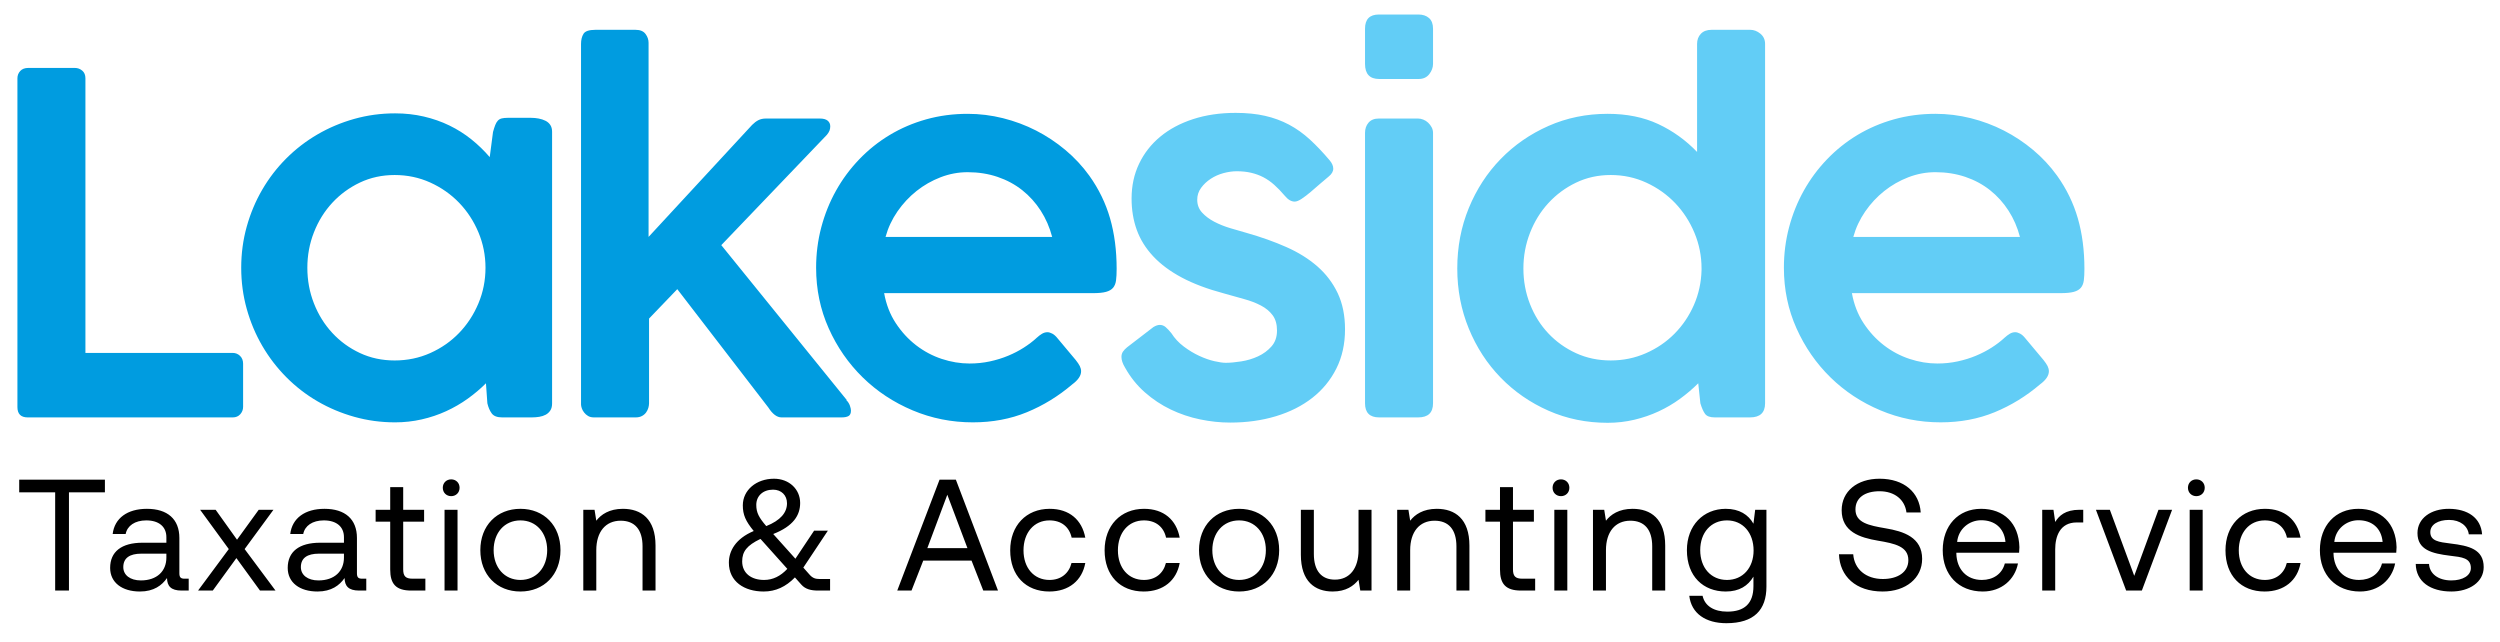
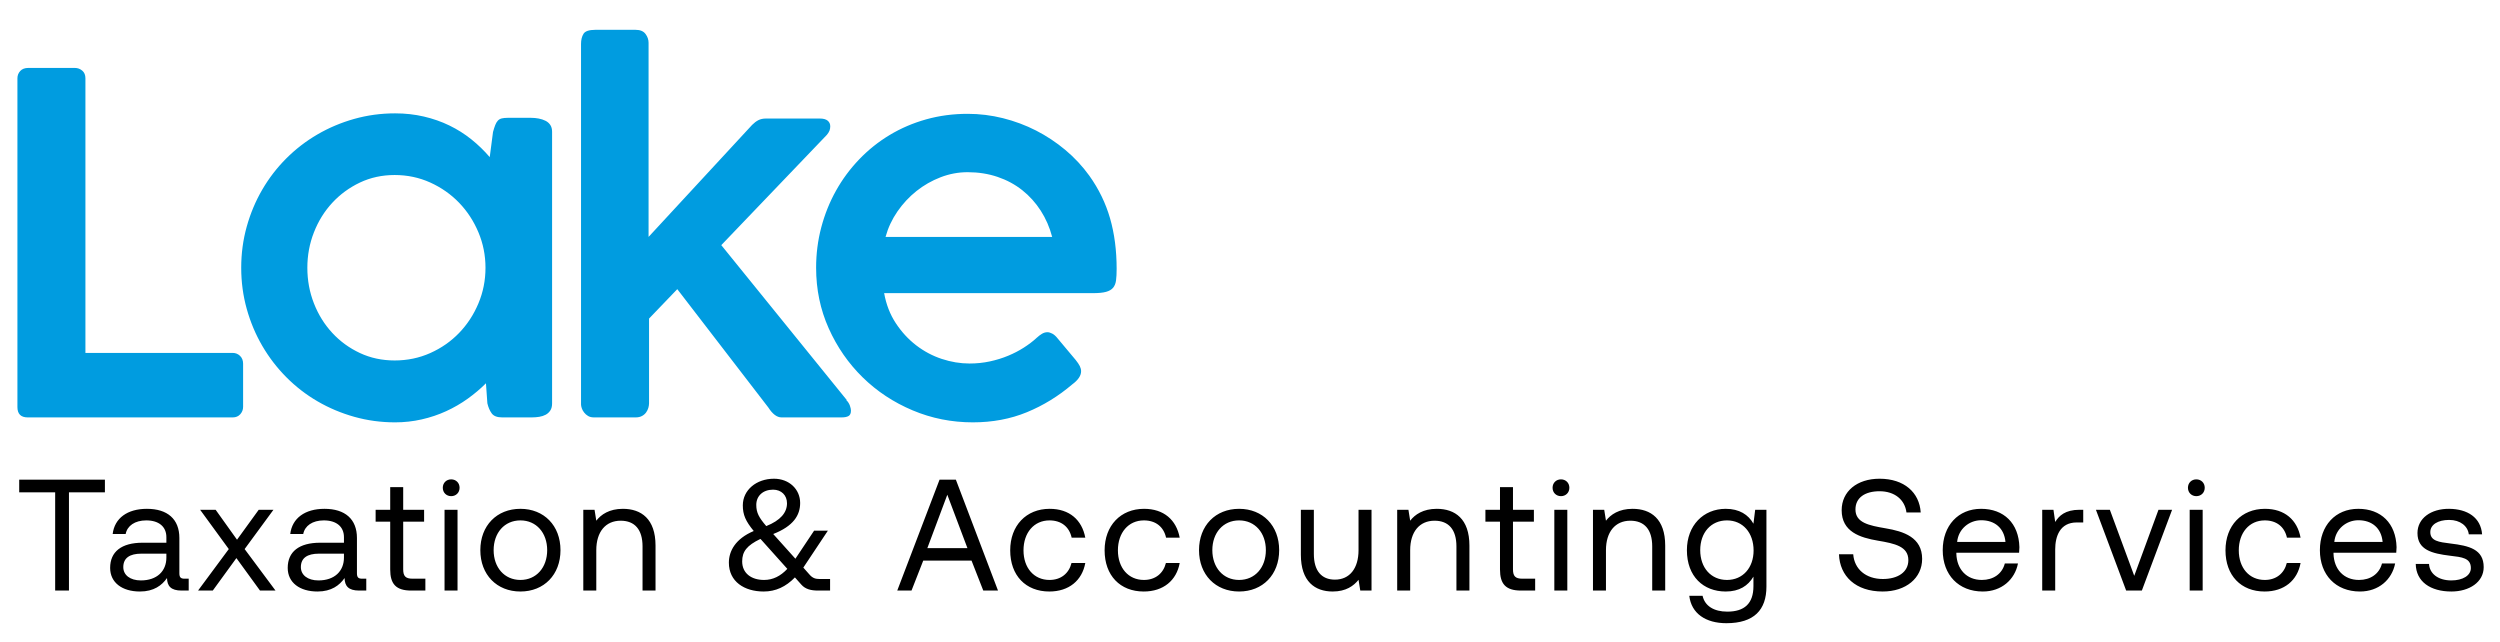
<svg xmlns="http://www.w3.org/2000/svg" width="100%" height="100%" viewBox="0 0 600 154" xml:space="preserve" style="fill-rule:evenodd;clip-rule:evenodd;stroke-linejoin:round;stroke-miterlimit:2;">
  <g transform="matrix(3.261,0,0,3.261,279.767,26.441)">
-     <path d="M0,15.969C-0.127,15.859 -0.271,15.804 -0.433,15.804C-0.572,15.804 -0.727,15.856 -0.901,15.96L-2.84,17.45C-2.968,17.554 -3.069,17.661 -3.144,17.77C-3.219,17.88 -3.256,18.01 -3.256,18.16C-3.256,18.391 -3.17,18.651 -2.996,18.939C-2.604,19.644 -2.116,20.253 -1.533,20.767C-0.95,21.28 -0.315,21.702 0.372,22.031C1.059,22.36 1.778,22.602 2.529,22.758C3.279,22.914 4.018,22.992 4.746,22.992C5.958,22.992 7.08,22.836 8.112,22.524C9.143,22.213 10.036,21.762 10.79,21.174C11.543,20.585 12.133,19.866 12.559,19.017C12.985,18.169 13.198,17.207 13.198,16.134C13.198,15.118 13.019,14.231 12.662,13.475C12.304,12.719 11.806,12.061 11.166,11.5C10.526,10.941 9.762,10.464 8.874,10.072C7.987,9.679 7.013,9.333 5.952,9.032C5.583,8.929 5.185,8.813 4.759,8.686C4.332,8.559 3.938,8.4 3.574,8.21C3.211,8.019 2.912,7.794 2.675,7.534C2.439,7.274 2.321,6.96 2.321,6.59C2.321,6.267 2.416,5.976 2.607,5.716C2.797,5.456 3.034,5.234 3.317,5.049C3.6,4.864 3.911,4.726 4.252,4.633C4.592,4.541 4.919,4.495 5.231,4.495C5.612,4.495 5.964,4.532 6.287,4.607C6.61,4.683 6.911,4.792 7.188,4.936C7.465,5.081 7.73,5.265 7.984,5.491C8.238,5.716 8.492,5.979 8.746,6.279C8.989,6.579 9.237,6.729 9.491,6.729C9.63,6.729 9.803,6.66 10.011,6.521C10.219,6.383 10.438,6.215 10.669,6.019C10.9,5.823 11.134,5.62 11.37,5.413C11.607,5.205 11.812,5.032 11.985,4.893C12.216,4.709 12.332,4.512 12.332,4.304C12.332,4.108 12.245,3.906 12.072,3.698C11.575,3.109 11.087,2.595 10.608,2.156C10.129,1.718 9.618,1.354 9.076,1.065C8.533,0.777 7.944,0.56 7.309,0.416C6.674,0.272 5.952,0.199 5.144,0.199C4.001,0.199 2.959,0.353 2.018,0.658C1.077,0.964 0.271,1.394 -0.398,1.949C-1.068,2.503 -1.588,3.167 -1.957,3.94C-2.327,4.714 -2.511,5.568 -2.511,6.504C-2.511,7.335 -2.384,8.103 -2.13,8.807C-1.876,9.512 -1.475,10.158 -0.927,10.747C-0.378,11.336 0.323,11.859 1.178,12.315C2.032,12.771 3.066,13.16 4.278,13.484C4.798,13.634 5.291,13.772 5.759,13.899C6.226,14.026 6.642,14.185 7.006,14.376C7.37,14.566 7.658,14.806 7.872,15.094C8.085,15.383 8.192,15.758 8.192,16.22C8.192,16.694 8.056,17.083 7.785,17.389C7.514,17.695 7.185,17.938 6.798,18.117C6.411,18.296 5.998,18.42 5.56,18.489C5.121,18.558 4.74,18.593 4.417,18.593C4.209,18.593 3.929,18.553 3.577,18.472C3.224,18.391 2.855,18.261 2.468,18.082C2.081,17.903 1.703,17.675 1.334,17.398C0.964,17.121 0.658,16.792 0.416,16.411C0.265,16.226 0.127,16.079 0,15.969M14.67,21.572C14.67,22.265 15.016,22.611 15.709,22.611L18.584,22.611C19.311,22.611 19.675,22.265 19.675,21.572L19.675,1.672C19.675,1.522 19.64,1.383 19.571,1.256C19.502,1.129 19.415,1.016 19.311,0.918C19.207,0.82 19.089,0.745 18.956,0.693C18.823,0.641 18.693,0.615 18.567,0.615L15.691,0.615C15.356,0.615 15.103,0.716 14.929,0.918C14.756,1.12 14.67,1.371 14.67,1.672L14.67,21.572ZM14.67,-3.407C14.67,-2.665 15.016,-2.295 15.709,-2.295L18.619,-2.295C18.953,-2.295 19.213,-2.413 19.398,-2.651C19.582,-2.889 19.675,-3.141 19.675,-3.407L19.675,-5.997C19.675,-6.345 19.577,-6.606 19.381,-6.779C19.184,-6.953 18.924,-7.04 18.601,-7.04L15.691,-7.04C15.01,-7.04 14.67,-6.692 14.67,-5.997L14.67,-3.407ZM39.35,21.572C39.454,21.918 39.569,22.178 39.696,22.351C39.823,22.524 40.06,22.611 40.407,22.611L43.005,22.611C43.743,22.611 44.113,22.265 44.113,21.572L44.113,-4.875C44.113,-5.187 43.997,-5.438 43.767,-5.629C43.535,-5.819 43.287,-5.914 43.022,-5.914L40.181,-5.914C39.835,-5.914 39.569,-5.816 39.385,-5.62C39.2,-5.424 39.108,-5.175 39.108,-4.875L39.108,3.074C38.276,2.209 37.324,1.524 36.25,1.022C35.176,0.52 33.935,0.269 32.526,0.269C30.967,0.269 29.515,0.566 28.17,1.161C26.825,1.755 25.653,2.567 24.654,3.594C23.655,4.622 22.873,5.826 22.307,7.205C21.742,8.585 21.459,10.066 21.459,11.648C21.459,13.218 21.742,14.693 22.307,16.073C22.873,17.453 23.655,18.657 24.654,19.684C25.653,20.712 26.825,21.523 28.17,22.117C29.515,22.712 30.967,23.009 32.526,23.009C33.207,23.009 33.862,22.934 34.492,22.784C35.121,22.634 35.716,22.429 36.276,22.169C36.836,21.91 37.361,21.601 37.852,21.243C38.343,20.885 38.79,20.504 39.194,20.1L39.35,21.572ZM26.811,9.032C27.134,8.201 27.584,7.471 28.162,6.841C28.739,6.212 29.417,5.71 30.197,5.335C30.976,4.96 31.827,4.772 32.751,4.772C33.687,4.772 34.561,4.96 35.375,5.335C36.189,5.71 36.896,6.212 37.497,6.841C38.097,7.471 38.571,8.201 38.917,9.032C39.263,9.864 39.437,10.736 39.437,11.648L39.437,11.769C39.413,12.681 39.226,13.539 38.874,14.341C38.521,15.144 38.045,15.848 37.445,16.454C36.844,17.06 36.14,17.539 35.332,17.891C34.524,18.244 33.663,18.42 32.751,18.42C31.827,18.42 30.976,18.241 30.197,17.883C29.417,17.525 28.739,17.04 28.162,16.428C27.584,15.816 27.134,15.097 26.811,14.272C26.487,13.446 26.326,12.572 26.326,11.648C26.326,10.736 26.487,9.864 26.811,9.032M65,19.216C65,19.089 64.968,18.963 64.905,18.835C64.841,18.709 64.74,18.558 64.602,18.385C64.463,18.212 64.284,17.998 64.065,17.744C63.845,17.49 63.58,17.173 63.268,16.792C63.141,16.63 63.011,16.515 62.878,16.445C62.746,16.376 62.627,16.341 62.523,16.341C62.385,16.341 62.252,16.379 62.125,16.454C61.998,16.529 61.865,16.63 61.727,16.757C61.715,16.757 61.709,16.763 61.709,16.774C61.444,17.017 61.135,17.251 60.783,17.476C60.43,17.701 60.047,17.9 59.631,18.073C59.215,18.247 58.768,18.385 58.289,18.489C57.809,18.593 57.31,18.645 56.791,18.645C56.109,18.645 55.428,18.532 54.747,18.307C54.065,18.082 53.436,17.747 52.859,17.303C52.281,16.858 51.782,16.315 51.361,15.675C50.939,15.034 50.653,14.298 50.503,13.466L65.866,13.466C66.282,13.466 66.605,13.435 66.836,13.371C67.067,13.308 67.24,13.206 67.356,13.068C67.471,12.929 67.543,12.748 67.572,12.522C67.601,12.297 67.615,12.017 67.615,11.682C67.615,10.32 67.454,9.079 67.13,7.959C66.807,6.839 66.299,5.794 65.606,4.824C65.098,4.12 64.509,3.487 63.84,2.927C63.17,2.367 62.451,1.891 61.683,1.498C60.915,1.106 60.104,0.803 59.25,0.589C58.395,0.376 57.529,0.269 56.652,0.269C55.578,0.269 54.559,0.405 53.595,0.676C52.631,0.947 51.736,1.331 50.91,1.827C50.085,2.324 49.337,2.922 48.668,3.62C47.998,4.319 47.429,5.087 46.962,5.924C46.494,6.761 46.133,7.659 45.879,8.617C45.625,9.575 45.498,10.568 45.498,11.596C45.498,13.189 45.807,14.676 46.425,16.056C47.042,17.435 47.877,18.639 48.927,19.667C49.978,20.695 51.202,21.503 52.599,22.091C53.996,22.68 55.474,22.975 57.033,22.975C58.476,22.975 59.801,22.726 61.008,22.23C62.214,21.734 63.326,21.052 64.342,20.186C64.781,19.863 65,19.54 65,19.216M58.852,4.91C59.533,5.141 60.139,5.468 60.67,5.889C61.201,6.311 61.654,6.813 62.03,7.396C62.405,7.979 62.685,8.623 62.87,9.327L50.607,9.327C50.792,8.657 51.084,8.034 51.482,7.456C51.88,6.879 52.348,6.377 52.885,5.95C53.422,5.523 54.013,5.185 54.66,4.936C55.307,4.688 55.971,4.564 56.652,4.564C57.437,4.564 58.17,4.68 58.852,4.91" style="fill:rgb(98,205,246);fill-rule:nonzero;" />
-   </g>
+     </g>
  <g transform="matrix(3.261,0,0,3.261,4.611,146.297)">
    <path d="M0,-8.627L2.646,-8.627L2.646,-1.399L3.661,-1.399L3.661,-8.627L6.307,-8.627L6.307,-9.56L0,-9.56L0,-8.627ZM12.171,-2.273C11.903,-2.273 11.787,-2.355 11.787,-2.67L11.787,-5.269C11.787,-6.657 10.912,-7.415 9.397,-7.415C7.963,-7.415 7.018,-6.727 6.878,-5.561L7.834,-5.561C7.951,-6.167 8.511,-6.563 9.35,-6.563C10.283,-6.563 10.831,-6.097 10.831,-5.328L10.831,-4.92L9.082,-4.92C7.52,-4.92 6.692,-4.255 6.692,-3.066C6.692,-1.982 7.578,-1.329 8.884,-1.329C9.91,-1.329 10.504,-1.784 10.877,-2.32C10.889,-1.737 11.157,-1.399 11.95,-1.399L12.474,-1.399L12.474,-2.273L12.171,-2.273ZM10.831,-3.824C10.831,-2.833 10.143,-2.145 8.954,-2.145C8.161,-2.145 7.66,-2.541 7.66,-3.124C7.66,-3.8 8.138,-4.115 8.989,-4.115L10.831,-4.115L10.831,-3.824ZM13.162,-1.399L14.246,-1.399L15.984,-3.789L17.721,-1.399L18.863,-1.399L16.59,-4.453L18.712,-7.345L17.627,-7.345L16.03,-5.141L14.456,-7.345L13.314,-7.345L15.424,-4.453L13.162,-1.399ZM25.24,-2.273C24.972,-2.273 24.856,-2.355 24.856,-2.67L24.856,-5.269C24.856,-6.657 23.981,-7.415 22.466,-7.415C21.032,-7.415 20.087,-6.727 19.947,-5.561L20.903,-5.561C21.02,-6.167 21.58,-6.563 22.419,-6.563C23.352,-6.563 23.9,-6.097 23.9,-5.328L23.9,-4.92L22.151,-4.92C20.589,-4.92 19.761,-4.255 19.761,-3.066C19.761,-1.982 20.647,-1.329 21.953,-1.329C22.979,-1.329 23.573,-1.784 23.946,-2.32C23.958,-1.737 24.226,-1.399 25.019,-1.399L25.543,-1.399L25.543,-2.273L25.24,-2.273ZM23.9,-3.824C23.9,-2.833 23.212,-2.145 22.023,-2.145C21.23,-2.145 20.729,-2.541 20.729,-3.124C20.729,-3.8 21.207,-4.115 22.058,-4.115L23.9,-4.115L23.9,-3.824ZM27.304,-2.949C27.304,-1.9 27.712,-1.399 28.854,-1.399L29.892,-1.399L29.892,-2.273L28.948,-2.273C28.435,-2.273 28.26,-2.46 28.26,-2.961L28.26,-6.47L29.799,-6.47L29.799,-7.345L28.26,-7.345L28.26,-9.012L27.304,-9.012L27.304,-7.345L26.231,-7.345L26.231,-6.47L27.304,-6.47L27.304,-2.949ZM31.792,-8.347C32.142,-8.347 32.41,-8.604 32.41,-8.965C32.41,-9.327 32.142,-9.583 31.792,-9.583C31.442,-9.583 31.174,-9.327 31.174,-8.965C31.174,-8.604 31.442,-8.347 31.792,-8.347M31.303,-1.399L32.259,-1.399L32.259,-7.345L31.303,-7.345L31.303,-1.399ZM36.887,-1.329C38.624,-1.329 39.836,-2.565 39.836,-4.372C39.836,-6.179 38.624,-7.415 36.887,-7.415C35.15,-7.415 33.937,-6.179 33.937,-4.372C33.937,-2.565 35.15,-1.329 36.887,-1.329M36.887,-2.18C35.709,-2.18 34.916,-3.101 34.916,-4.372C34.916,-5.642 35.709,-6.563 36.887,-6.563C38.064,-6.563 38.857,-5.642 38.857,-4.372C38.857,-3.101 38.064,-2.18 36.887,-2.18M44.429,-7.415C43.427,-7.415 42.821,-6.995 42.471,-6.54L42.343,-7.345L41.515,-7.345L41.515,-1.399L42.471,-1.399L42.471,-4.372C42.471,-5.712 43.147,-6.54 44.266,-6.54C45.304,-6.54 45.875,-5.887 45.875,-4.652L45.875,-1.399L46.831,-1.399L46.831,-4.71C46.831,-6.68 45.77,-7.415 44.429,-7.415M58.909,-2.25C58.606,-2.25 58.396,-2.308 58.163,-2.576L57.708,-3.089L59.515,-5.806L58.501,-5.806L57.125,-3.742L55.493,-5.561C56.985,-6.144 57.475,-6.948 57.475,-7.846C57.475,-8.86 56.659,-9.63 55.551,-9.63C54.246,-9.63 53.255,-8.79 53.255,-7.671C53.255,-6.972 53.464,-6.505 54.059,-5.782C52.707,-5.211 52.229,-4.302 52.229,-3.451C52.229,-2.063 53.36,-1.329 54.794,-1.329C55.668,-1.329 56.426,-1.679 57.09,-2.367L57.557,-1.842C57.86,-1.492 58.291,-1.399 58.792,-1.399L59.678,-1.399L59.678,-2.25L58.909,-2.25ZM55.481,-8.825C56.099,-8.825 56.507,-8.406 56.507,-7.823C56.507,-7.135 56.029,-6.563 54.98,-6.144C54.444,-6.773 54.246,-7.123 54.246,-7.706C54.246,-8.359 54.735,-8.825 55.481,-8.825M54.817,-2.18C53.873,-2.18 53.208,-2.681 53.208,-3.544C53.208,-4.278 53.558,-4.721 54.549,-5.199C54.584,-5.176 54.607,-5.141 54.63,-5.118L56.531,-2.996C56.029,-2.46 55.47,-2.18 54.817,-2.18M65.671,-1.399L66.533,-3.602L70.089,-3.602L70.952,-1.399L72.036,-1.399L68.935,-9.56L67.734,-9.56L64.621,-1.399L65.671,-1.399ZM68.305,-8.452L69.786,-4.523L66.836,-4.523L68.305,-8.452ZM75.813,-1.329C77.259,-1.329 78.227,-2.145 78.46,-3.427L77.446,-3.427C77.259,-2.67 76.676,-2.18 75.825,-2.18C74.683,-2.18 73.913,-3.066 73.913,-4.36C73.913,-5.654 74.683,-6.563 75.825,-6.563C76.699,-6.563 77.282,-6.085 77.457,-5.293L78.46,-5.293C78.215,-6.598 77.294,-7.415 75.837,-7.415C74.111,-7.415 72.934,-6.179 72.934,-4.36C72.934,-2.506 74.076,-1.329 75.813,-1.329M82.762,-1.329C84.207,-1.329 85.175,-2.145 85.408,-3.427L84.394,-3.427C84.207,-2.67 83.624,-2.18 82.773,-2.18C81.631,-2.18 80.861,-3.066 80.861,-4.36C80.861,-5.654 81.631,-6.563 82.773,-6.563C83.648,-6.563 84.231,-6.085 84.405,-5.293L85.408,-5.293C85.163,-6.598 84.242,-7.415 82.785,-7.415C81.06,-7.415 79.882,-6.179 79.882,-4.36C79.882,-2.506 81.025,-1.329 82.762,-1.329M89.78,-1.329C91.517,-1.329 92.729,-2.565 92.729,-4.372C92.729,-6.179 91.517,-7.415 89.78,-7.415C88.043,-7.415 86.83,-6.179 86.83,-4.372C86.83,-2.565 88.043,-1.329 89.78,-1.329M89.78,-2.18C88.602,-2.18 87.81,-3.101 87.81,-4.372C87.81,-5.642 88.602,-6.563 89.78,-6.563C90.957,-6.563 91.75,-5.642 91.75,-4.372C91.75,-3.101 90.957,-2.18 89.78,-2.18M98.57,-4.372C98.57,-3.031 97.917,-2.203 96.833,-2.203C95.842,-2.203 95.282,-2.856 95.282,-4.092L95.282,-7.345L94.326,-7.345L94.326,-4.034C94.326,-2.063 95.364,-1.329 96.67,-1.329C97.649,-1.329 98.22,-1.749 98.57,-2.192L98.698,-1.399L99.526,-1.399L99.526,-7.345L98.57,-7.345L98.57,-4.372ZM104.329,-7.415C103.327,-7.415 102.72,-6.995 102.371,-6.54L102.242,-7.345L101.415,-7.345L101.415,-1.399L102.371,-1.399L102.371,-4.372C102.371,-5.712 103.047,-6.54 104.166,-6.54C105.204,-6.54 105.775,-5.887 105.775,-4.652L105.775,-1.399L106.731,-1.399L106.731,-4.71C106.731,-6.68 105.67,-7.415 104.329,-7.415M108.981,-2.949C108.981,-1.9 109.389,-1.399 110.531,-1.399L111.569,-1.399L111.569,-2.273L110.625,-2.273C110.112,-2.273 109.937,-2.46 109.937,-2.961L109.937,-6.47L111.476,-6.47L111.476,-7.345L109.937,-7.345L109.937,-9.012L108.981,-9.012L108.981,-7.345L107.908,-7.345L107.908,-6.47L108.981,-6.47L108.981,-2.949ZM113.469,-8.347C113.819,-8.347 114.087,-8.604 114.087,-8.965C114.087,-9.327 113.819,-9.583 113.469,-9.583C113.119,-9.583 112.851,-9.327 112.851,-8.965C112.851,-8.604 113.119,-8.347 113.469,-8.347M112.98,-1.399L113.936,-1.399L113.936,-7.345L112.98,-7.345L112.98,-1.399ZM118.739,-7.415C117.736,-7.415 117.13,-6.995 116.78,-6.54L116.652,-7.345L115.824,-7.345L115.824,-1.399L116.78,-1.399L116.78,-4.372C116.78,-5.712 117.456,-6.54 118.575,-6.54C119.613,-6.54 120.184,-5.887 120.184,-4.652L120.184,-1.399L121.14,-1.399L121.14,-4.71C121.14,-6.68 120.079,-7.415 118.739,-7.415M127.634,-6.319C127.261,-6.983 126.596,-7.415 125.594,-7.415C123.95,-7.415 122.737,-6.19 122.737,-4.372C122.737,-2.436 123.95,-1.329 125.594,-1.329C126.596,-1.329 127.237,-1.749 127.634,-2.425L127.634,-1.725C127.634,-0.431 126.958,0.152 125.71,0.152C124.719,0.152 124.055,-0.268 123.891,-1.014L122.912,-1.014C123.064,0.292 124.125,1.003 125.64,1.003C127.68,1.003 128.59,0.024 128.59,-1.69L128.59,-7.345L127.762,-7.345L127.634,-6.319ZM125.687,-2.18C124.509,-2.18 123.717,-3.078 123.717,-4.372C123.717,-5.666 124.509,-6.563 125.687,-6.563C126.853,-6.563 127.645,-5.654 127.645,-4.348C127.645,-3.078 126.853,-2.18 125.687,-2.18M133.929,-4.069C133.987,-2.46 135.153,-1.329 137.147,-1.329C138.861,-1.329 140.05,-2.32 140.05,-3.731C140.05,-5.316 138.686,-5.759 137.357,-5.981C136.133,-6.19 135.142,-6.389 135.142,-7.368C135.142,-8.242 135.853,-8.709 136.914,-8.709C138.021,-8.709 138.779,-8.091 138.896,-7.146L139.945,-7.146C139.852,-8.615 138.732,-9.63 136.914,-9.63C135.258,-9.63 134.127,-8.697 134.127,-7.31C134.127,-5.724 135.48,-5.293 136.797,-5.071C138.033,-4.861 139.035,-4.652 139.035,-3.637C139.035,-2.751 138.254,-2.25 137.158,-2.25C135.911,-2.25 135.06,-2.973 134.978,-4.069L133.929,-4.069ZM144.515,-1.329C145.891,-1.329 146.87,-2.203 147.103,-3.392L146.135,-3.392C145.937,-2.623 145.284,-2.18 144.445,-2.18C143.314,-2.18 142.603,-2.973 142.568,-4.104L142.568,-4.185L147.185,-4.185C147.196,-4.325 147.208,-4.465 147.208,-4.593C147.161,-6.354 146.065,-7.415 144.387,-7.415C142.708,-7.415 141.565,-6.179 141.565,-4.372C141.565,-2.553 142.731,-1.329 144.515,-1.329M142.626,-4.978C142.719,-5.946 143.524,-6.575 144.398,-6.575C145.389,-6.575 146.089,-6.004 146.182,-4.978L142.626,-4.978ZM151.638,-7.345C150.577,-7.345 150.122,-6.902 149.843,-6.447L149.714,-7.345L148.887,-7.345L148.887,-1.399L149.843,-1.399L149.843,-4.43C149.843,-5.374 150.181,-6.412 151.428,-6.412L151.906,-6.412L151.906,-7.345L151.638,-7.345ZM155.065,-1.399L156.22,-1.399L158.446,-7.345L157.444,-7.345L155.66,-2.483L153.865,-7.345L152.839,-7.345L155.065,-1.399ZM160.23,-8.347C160.58,-8.347 160.848,-8.604 160.848,-8.965C160.848,-9.327 160.58,-9.583 160.23,-9.583C159.88,-9.583 159.612,-9.327 159.612,-8.965C159.612,-8.604 159.88,-8.347 160.23,-8.347M159.74,-1.399L160.696,-1.399L160.696,-7.345L159.74,-7.345L159.74,-1.399ZM165.255,-1.329C166.7,-1.329 167.668,-2.145 167.901,-3.427L166.887,-3.427C166.7,-2.67 166.117,-2.18 165.266,-2.18C164.124,-2.18 163.354,-3.066 163.354,-4.36C163.354,-5.654 164.124,-6.563 165.266,-6.563C166.141,-6.563 166.724,-6.085 166.898,-5.293L167.901,-5.293C167.656,-6.598 166.735,-7.415 165.278,-7.415C163.552,-7.415 162.375,-6.179 162.375,-4.36C162.375,-2.506 163.518,-1.329 165.255,-1.329M172.273,-1.329C173.648,-1.329 174.628,-2.203 174.861,-3.392L173.893,-3.392C173.695,-2.623 173.042,-2.18 172.203,-2.18C171.072,-2.18 170.361,-2.973 170.326,-4.104L170.326,-4.185L174.943,-4.185C174.954,-4.325 174.966,-4.465 174.966,-4.593C174.919,-6.354 173.823,-7.415 172.145,-7.415C170.466,-7.415 169.323,-6.179 169.323,-4.372C169.323,-2.553 170.489,-1.329 172.273,-1.329M170.384,-4.978C170.477,-5.946 171.282,-6.575 172.156,-6.575C173.147,-6.575 173.847,-6.004 173.94,-4.978L170.384,-4.978ZM176.377,-3.357C176.4,-2.052 177.461,-1.329 179,-1.329C180.317,-1.329 181.378,-2.017 181.378,-3.124C181.378,-4.442 180.294,-4.698 178.941,-4.861C178.079,-4.966 177.449,-5.048 177.449,-5.701C177.449,-6.249 178.009,-6.598 178.836,-6.598C179.653,-6.598 180.212,-6.144 180.282,-5.538L181.261,-5.538C181.168,-6.773 180.189,-7.403 178.836,-7.415C177.496,-7.426 176.505,-6.715 176.505,-5.631C176.505,-4.395 177.566,-4.127 178.895,-3.964C179.781,-3.859 180.434,-3.8 180.434,-3.054C180.434,-2.506 179.839,-2.145 179,-2.145C178.009,-2.145 177.391,-2.658 177.356,-3.357L176.377,-3.357Z" style="fill-rule:nonzero;" />
  </g>
  <g transform="matrix(3.261,0,0,3.261,4.18,10.829)">
    <path d="M0,26.637C0,27.145 0.253,27.399 0.759,27.399L15.848,27.399C16.078,27.399 16.263,27.321 16.402,27.165C16.54,27.009 16.61,26.828 16.61,26.62L16.61,23.45C16.61,23.208 16.534,23.015 16.384,22.87C16.234,22.726 16.055,22.653 15.848,22.653L5.005,22.653L5.005,2.441C5.005,2.199 4.928,2.011 4.772,1.879C4.617,1.746 4.436,1.679 4.229,1.679L0.794,1.679C0.541,1.679 0.345,1.755 0.207,1.904C0.069,2.055 0,2.234 0,2.441L0,26.637ZM39.35,6.373C39.35,6.177 39.307,6.012 39.22,5.879C39.134,5.747 39.015,5.643 38.865,5.568C38.715,5.493 38.548,5.438 38.363,5.403C38.178,5.368 37.993,5.351 37.809,5.351L36.077,5.351C35.904,5.351 35.759,5.366 35.644,5.394C35.528,5.423 35.433,5.478 35.358,5.559C35.283,5.64 35.22,5.747 35.168,5.879C35.116,6.012 35.061,6.182 35.003,6.39L34.761,8.244C34.356,7.77 33.906,7.334 33.41,6.936C32.913,6.538 32.373,6.197 31.79,5.914C31.207,5.631 30.581,5.412 29.911,5.256C29.241,5.1 28.537,5.022 27.798,5.022C26.759,5.022 25.757,5.158 24.793,5.429C23.829,5.7 22.925,6.082 22.083,6.572C21.24,7.063 20.475,7.652 19.788,8.339C19.101,9.026 18.512,9.791 18.021,10.634C17.53,11.477 17.149,12.383 16.878,13.353C16.607,14.323 16.471,15.333 16.471,16.384C16.471,17.435 16.607,18.445 16.878,19.415C17.149,20.385 17.53,21.291 18.021,22.134C18.512,22.977 19.101,23.745 19.788,24.437C20.475,25.13 21.24,25.722 22.083,26.213C22.925,26.704 23.829,27.085 24.793,27.356C25.757,27.627 26.759,27.763 27.798,27.763C28.468,27.763 29.12,27.691 29.755,27.546C30.39,27.402 30.991,27.2 31.556,26.94C32.122,26.68 32.65,26.375 33.141,26.022C33.632,25.67 34.079,25.292 34.483,24.888L34.587,26.36C34.657,26.66 34.763,26.908 34.908,27.105C35.052,27.301 35.309,27.399 35.679,27.399L37.843,27.399C38.04,27.399 38.227,27.385 38.406,27.356C38.585,27.327 38.744,27.275 38.883,27.2C39.021,27.125 39.134,27.021 39.22,26.888C39.307,26.756 39.35,26.585 39.35,26.377L39.35,6.373ZM21.823,13.777C22.146,12.952 22.596,12.227 23.174,11.603C23.751,10.98 24.429,10.484 25.209,10.114C25.988,9.745 26.84,9.56 27.763,9.56C28.699,9.56 29.573,9.745 30.387,10.114C31.201,10.484 31.908,10.98 32.509,11.603C33.109,12.227 33.583,12.952 33.929,13.777C34.276,14.603 34.449,15.472 34.449,16.384C34.449,17.308 34.276,18.182 33.929,19.008C33.583,19.833 33.109,20.558 32.509,21.181C31.908,21.805 31.201,22.298 30.387,22.662C29.573,23.026 28.699,23.208 27.763,23.208C26.84,23.208 25.988,23.026 25.209,22.662C24.429,22.298 23.751,21.805 23.174,21.181C22.596,20.558 22.146,19.833 21.823,19.008C21.499,18.182 21.338,17.308 21.338,16.384C21.338,15.472 21.499,14.603 21.823,13.777M41.48,26.447C41.48,26.516 41.497,26.605 41.532,26.715C41.567,26.825 41.624,26.931 41.705,27.035C41.786,27.139 41.884,27.226 42,27.295C42.115,27.364 42.26,27.399 42.433,27.399L45.498,27.399C45.683,27.399 45.839,27.364 45.966,27.295C46.093,27.226 46.194,27.139 46.269,27.035C46.344,26.931 46.399,26.819 46.434,26.698C46.468,26.576 46.486,26.464 46.486,26.36L46.486,20.125L48.564,17.96L55.267,26.672C55.578,27.157 55.902,27.399 56.237,27.399L60.653,27.399C60.884,27.399 61.057,27.364 61.173,27.295C61.288,27.226 61.346,27.093 61.346,26.897C61.346,26.805 61.32,26.683 61.268,26.533C61.216,26.383 61.126,26.245 60.999,26.117L61.034,26.117L51.803,14.721L59.579,6.598C59.672,6.483 59.735,6.379 59.77,6.286C59.804,6.194 59.822,6.09 59.822,5.975C59.822,5.801 59.758,5.663 59.631,5.559C59.504,5.455 59.313,5.403 59.06,5.403L55.093,5.403C54.874,5.403 54.686,5.444 54.531,5.524C54.375,5.605 54.221,5.721 54.072,5.871L46.451,14.115L46.451,-0.174C46.451,-0.405 46.376,-0.621 46.226,-0.823C46.076,-1.025 45.833,-1.126 45.498,-1.126L42.537,-1.126C42.075,-1.126 41.783,-1.028 41.662,-0.832C41.541,-0.636 41.48,-0.387 41.48,-0.087L41.48,26.447ZM78.284,24.004C78.284,23.877 78.252,23.751 78.189,23.623C78.125,23.496 78.024,23.346 77.886,23.173C77.747,23 77.568,22.786 77.349,22.532C77.13,22.278 76.864,21.961 76.552,21.58C76.425,21.418 76.295,21.303 76.163,21.233C76.03,21.164 75.911,21.129 75.808,21.129C75.669,21.129 75.536,21.167 75.409,21.242C75.282,21.317 75.149,21.418 75.011,21.545C74.999,21.545 74.994,21.551 74.994,21.562C74.728,21.805 74.419,22.039 74.067,22.264C73.715,22.489 73.331,22.688 72.915,22.861C72.499,23.035 72.052,23.173 71.573,23.277C71.094,23.381 70.594,23.433 70.075,23.433C69.393,23.433 68.712,23.32 68.031,23.095C67.35,22.87 66.72,22.535 66.143,22.091C65.566,21.646 65.066,21.103 64.645,20.463C64.223,19.822 63.938,19.086 63.788,18.254L79.15,18.254C79.566,18.254 79.889,18.223 80.12,18.159C80.351,18.096 80.524,17.994 80.64,17.856C80.755,17.717 80.827,17.535 80.856,17.31C80.885,17.085 80.9,16.805 80.9,16.47C80.9,15.108 80.738,13.867 80.415,12.747C80.091,11.627 79.583,10.582 78.89,9.612C78.382,8.908 77.793,8.275 77.124,7.715C76.454,7.155 75.735,6.679 74.968,6.286C74.2,5.894 73.388,5.591 72.534,5.377C71.68,5.164 70.814,5.057 69.936,5.057C68.862,5.057 67.843,5.193 66.879,5.464C65.915,5.735 65.02,6.119 64.195,6.615C63.369,7.112 62.621,7.71 61.952,8.408C61.282,9.107 60.713,9.875 60.246,10.712C59.778,11.549 59.417,12.447 59.163,13.405C58.909,14.363 58.782,15.356 58.782,16.384C58.782,17.977 59.091,19.464 59.709,20.844C60.326,22.223 61.161,23.427 62.212,24.455C63.262,25.483 64.486,26.291 65.883,26.879C67.28,27.468 68.758,27.763 70.317,27.763C71.76,27.763 73.085,27.514 74.292,27.018C75.499,26.522 76.61,25.84 77.626,24.974C78.065,24.651 78.284,24.328 78.284,24.004M72.136,9.698C72.817,9.929 73.423,10.256 73.954,10.677C74.485,11.099 74.939,11.601 75.314,12.184C75.689,12.767 75.969,13.411 76.154,14.115L63.892,14.115C64.076,13.445 64.368,12.822 64.766,12.244C65.165,11.667 65.632,11.165 66.169,10.738C66.706,10.311 67.298,9.973 67.944,9.724C68.591,9.476 69.255,9.352 69.936,9.352C70.721,9.352 71.454,9.468 72.136,9.698" style="fill:rgb(0,156,224);fill-rule:nonzero;" />
  </g>
</svg>